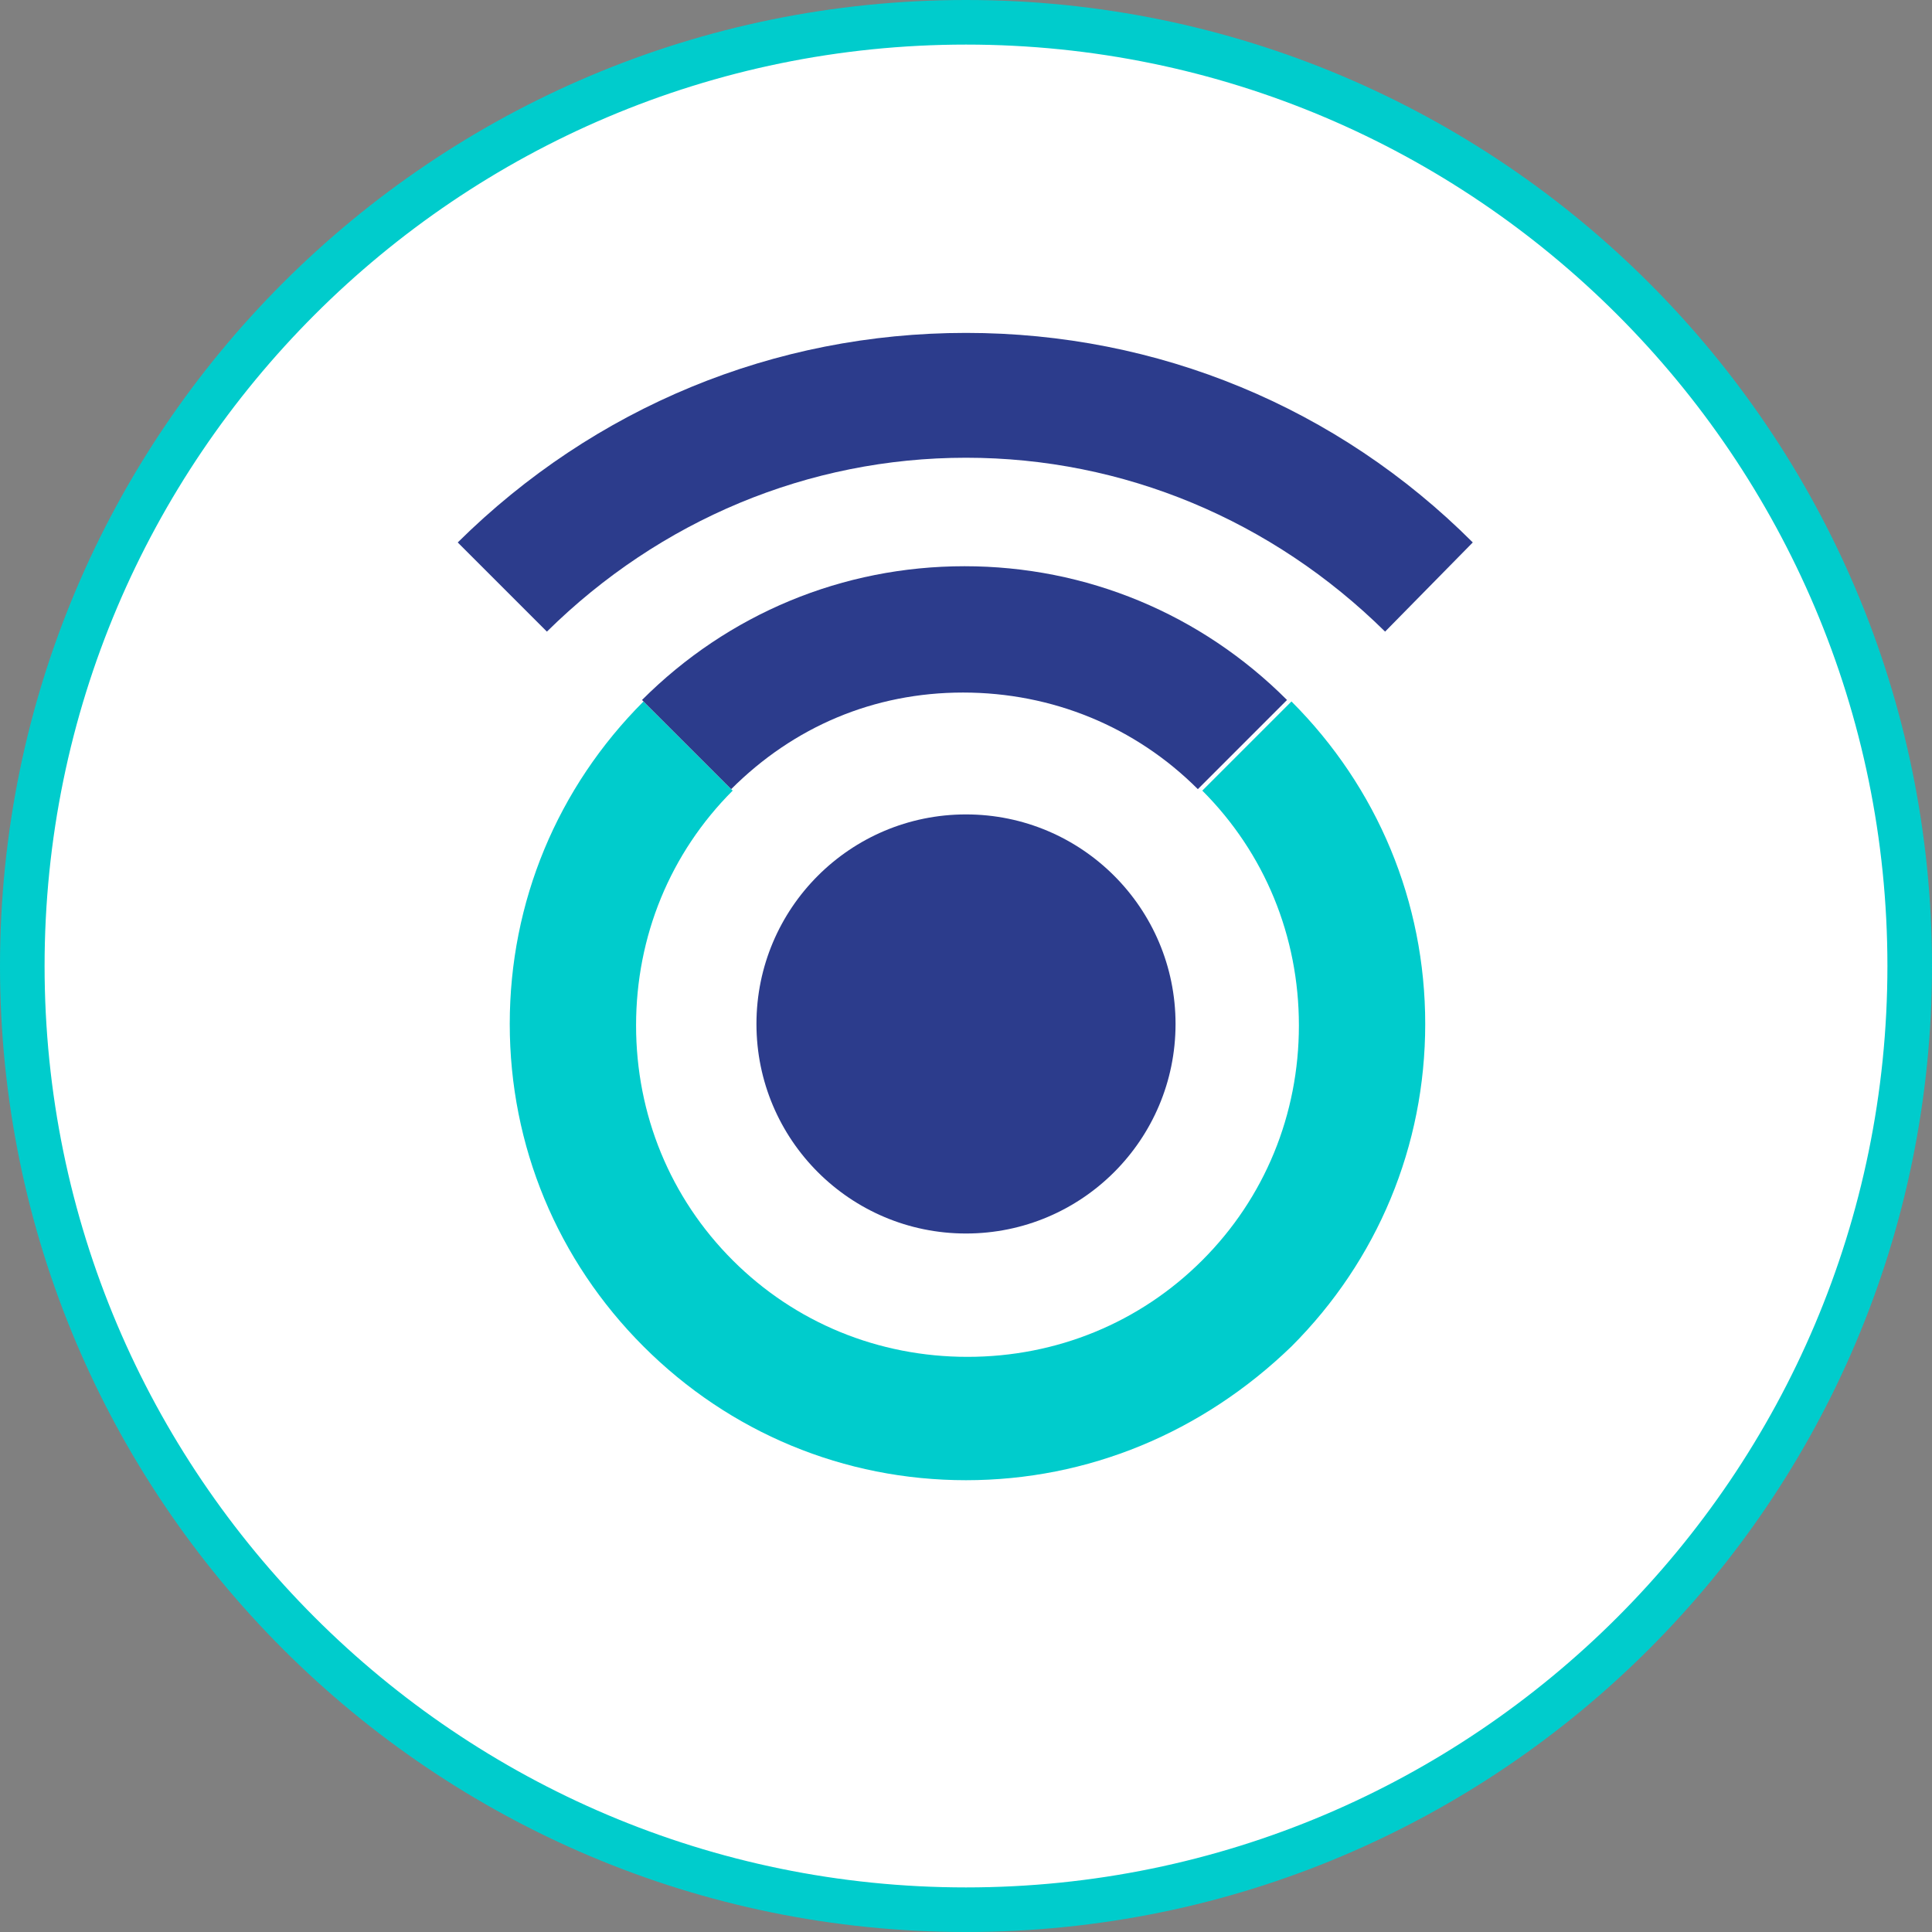
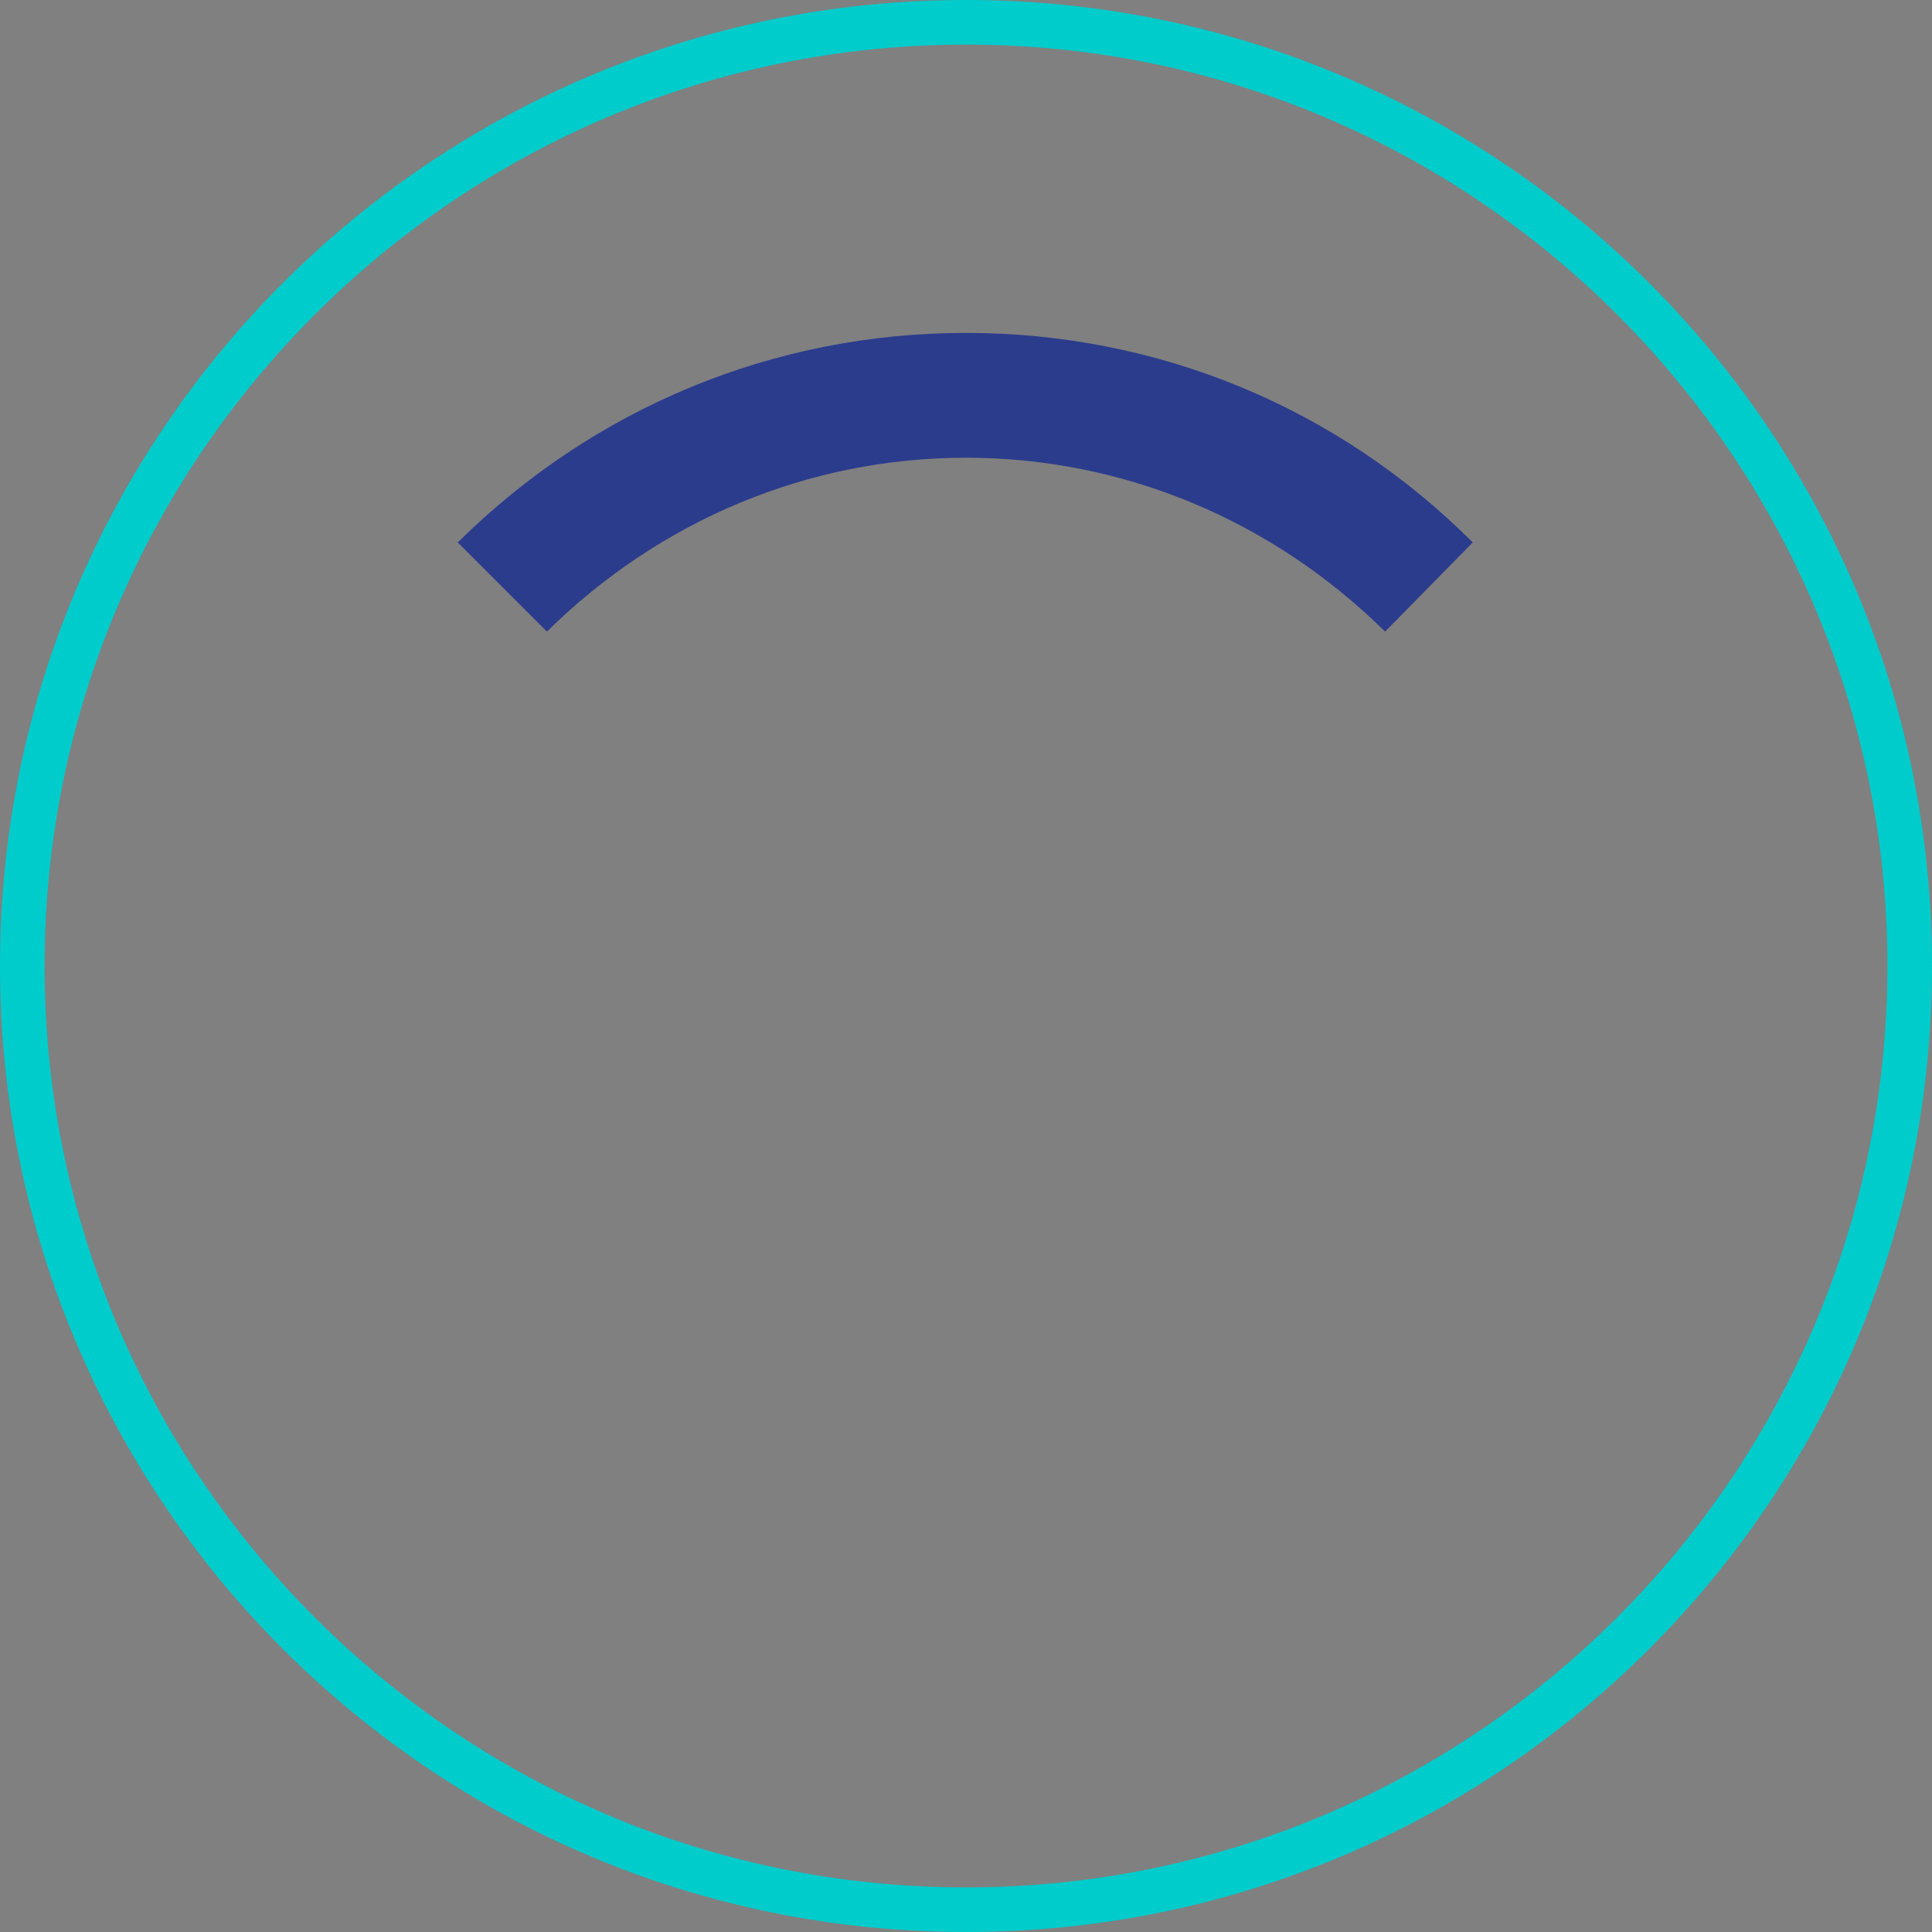
<svg xmlns="http://www.w3.org/2000/svg" version="1.1" id="Layer_1" x="0px" y="0px" viewBox="0 0 130 130" style="enable-background:new 0 0 130 130;" xml:space="preserve">
  <rect x="0" y="0" width="130" height="130" fill="#808080" stroke="none" />
  <style type="text/css">
	.st0{fill:#FFFFFF;}
	.st1{fill:#00CCCC;}
	.st2{fill:#2C3C8C;}
</style>
  <g>
    <g>
-       <ellipse transform="matrix(0.707 -0.707 0.707 0.707 -26.924 65)" class="st0" cx="65" cy="65" rx="63.5" ry="63.5" />
      <path class="st1" d="M65,3c34.2,0,62,27.8,62,62s-27.8,62-62,62S3,99.2,3,65S30.8,3,65,3 M65,0C29.1,0,0,29.1,0,65    c0,35.9,29.1,65,65,65c35.9,0,65-29.1,65-65C130,29.1,100.9,0,65,0L65,0z" />
    </g>
    <g>
      <g>
-         <circle class="st2" cx="65" cy="68.9" r="14.1" />
-       </g>
+         </g>
      <g>
-         <path class="st1" d="M65,99.6c-8.2,0-15.9-3.2-21.7-9c-5.8-5.8-9-13.5-9-21.7s3.2-15.9,9-21.7l6,6c-4.2,4.2-6.5,9.8-6.5,15.8     c0,6,2.3,11.6,6.5,15.8c4.2,4.2,9.8,6.5,15.8,6.5s11.6-2.3,15.8-6.5c4.2-4.2,6.5-9.8,6.5-15.8c0-6-2.3-11.6-6.5-15.8l6-6     c5.8,5.8,9,13.5,9,21.7s-3.2,15.9-9,21.7C80.9,96.4,73.2,99.6,65,99.6z" />
-       </g>
+         </g>
      <g>
        <path class="st2" d="M93.2,42.5C85.6,35,75.6,30.8,65,30.8S44.4,35,36.8,42.5l-6-6C40,27.4,52.1,22.4,65,22.4s25,5,34.1,14.1     L93.2,42.5z" />
      </g>
      <g>
-         <path class="st2" d="M49.2,53.1l-6-6c5.8-5.8,13.5-9,21.7-9c8.2,0,15.9,3.2,21.7,9l-6,6c-4.2-4.2-9.8-6.5-15.8-6.5     S53.4,48.9,49.2,53.1z" />
-       </g>
+         </g>
    </g>
  </g>
</svg>